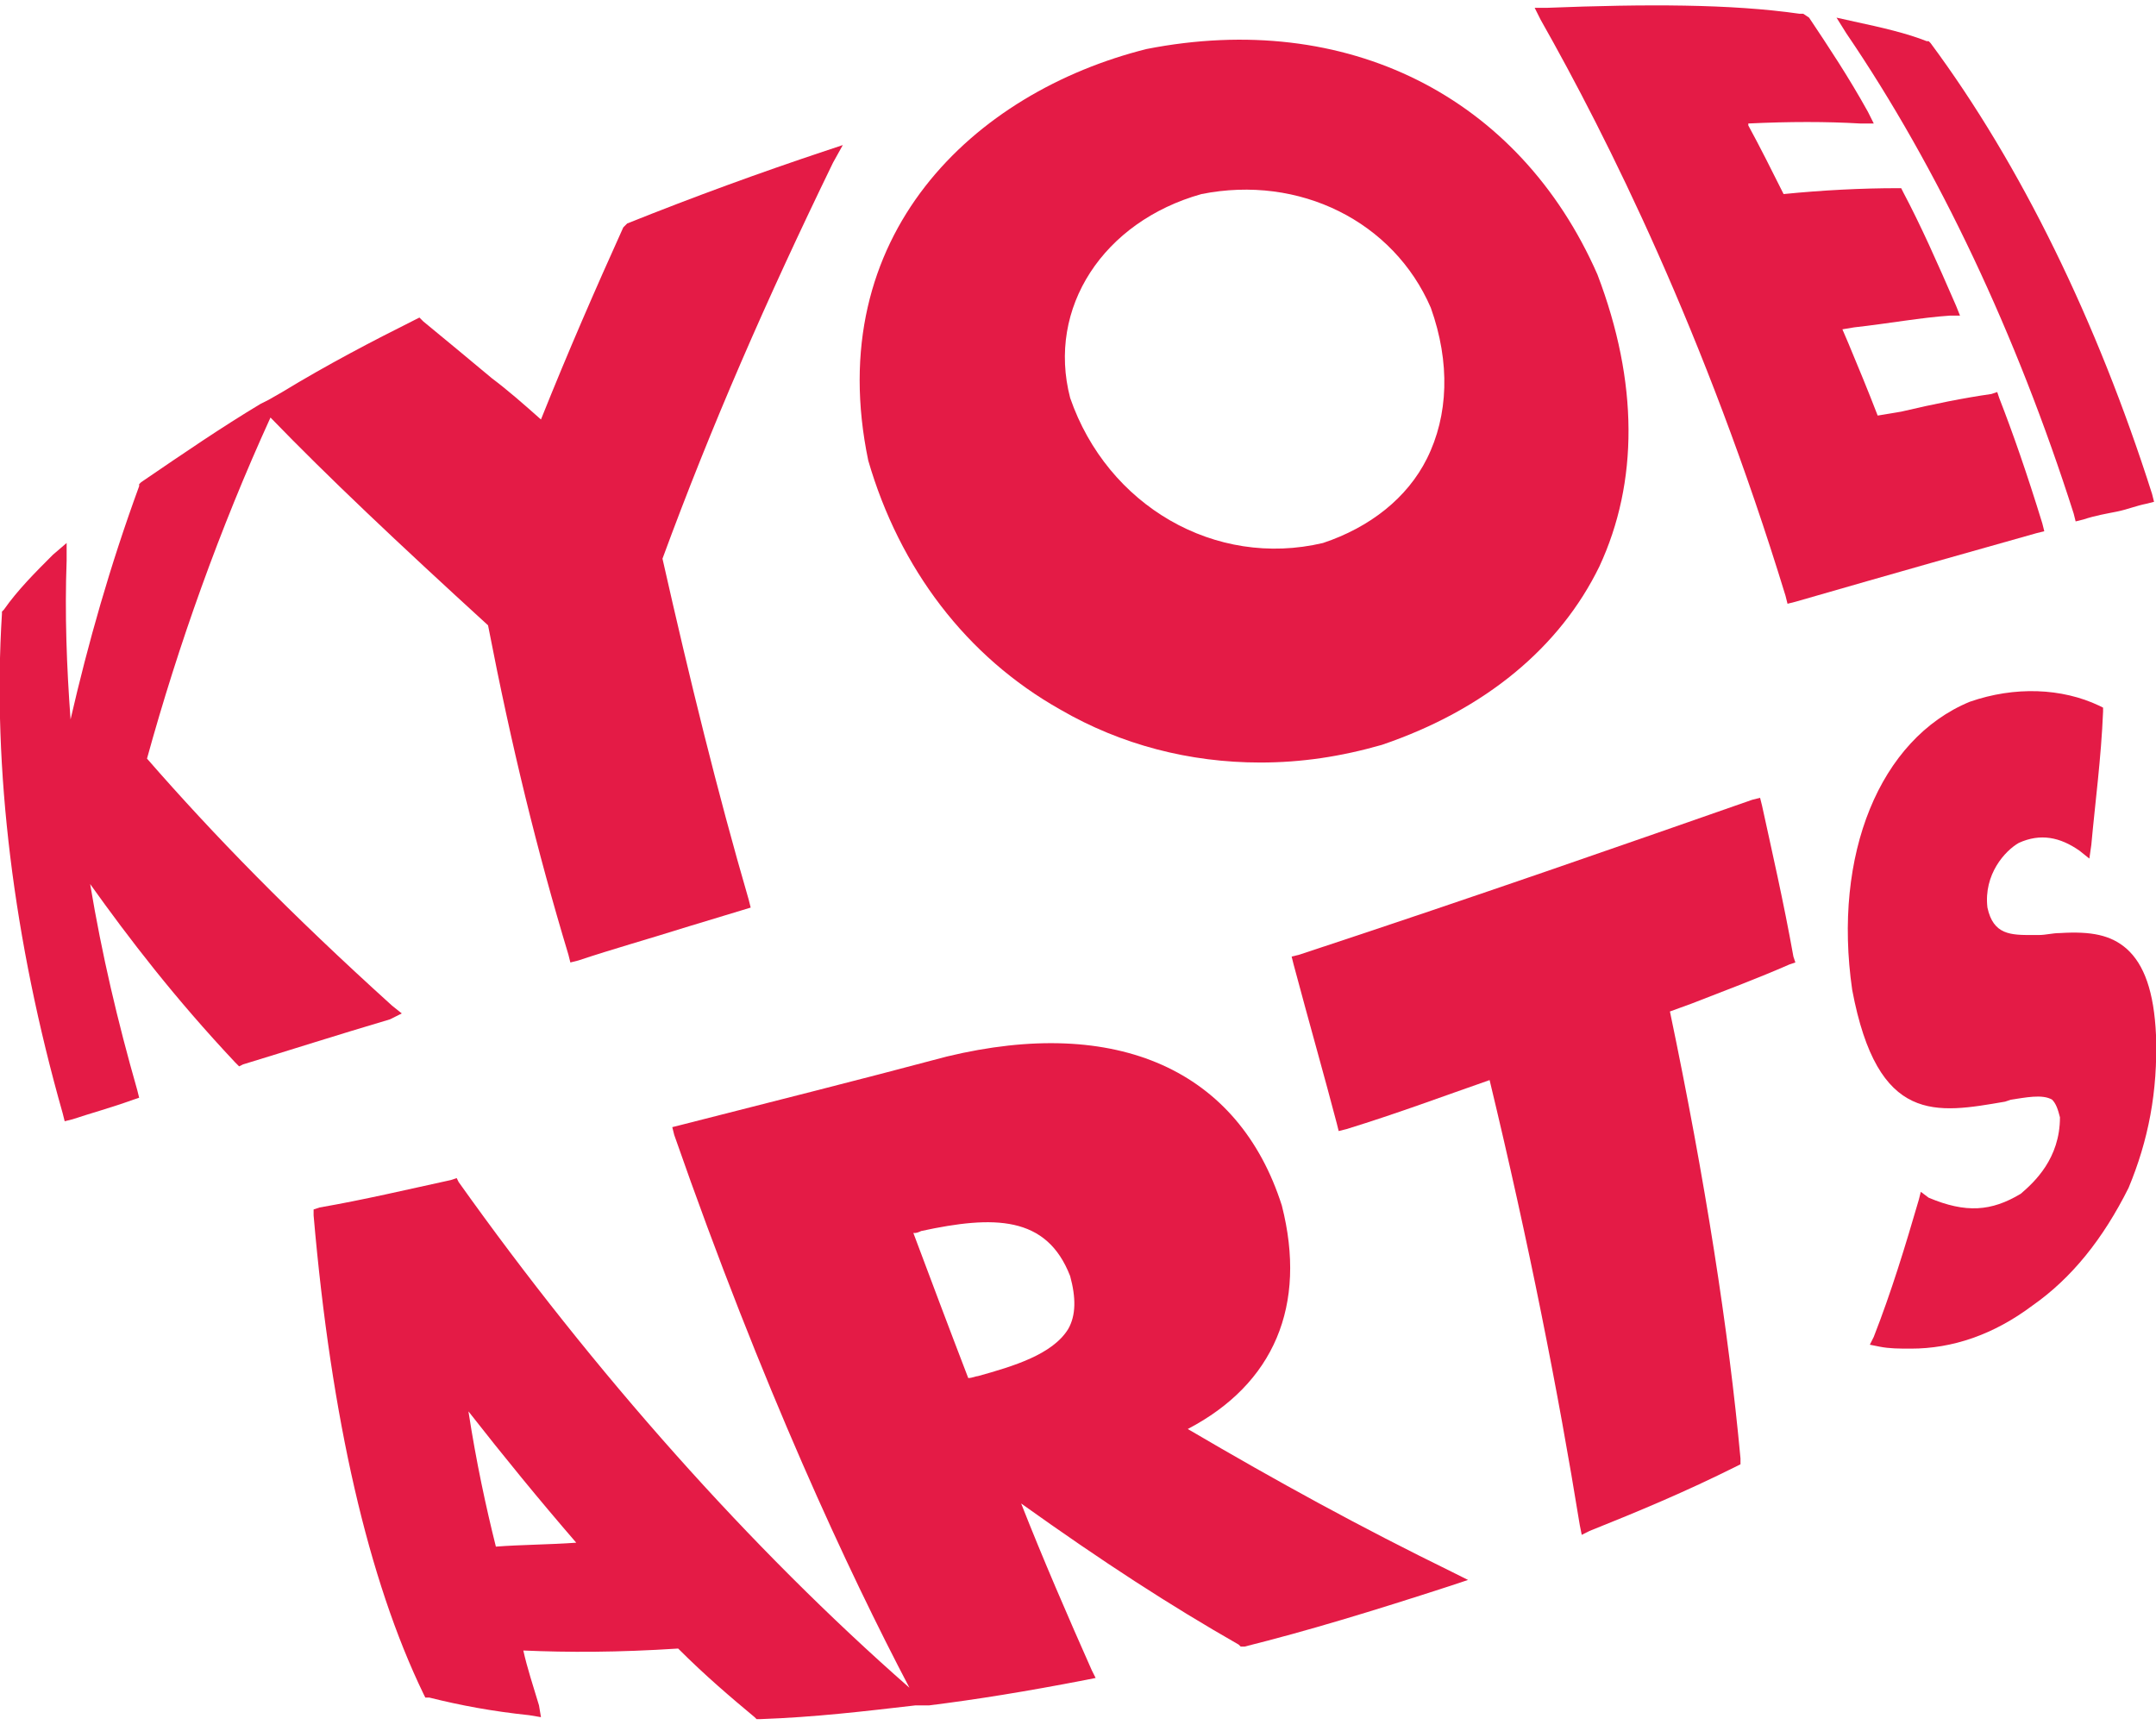
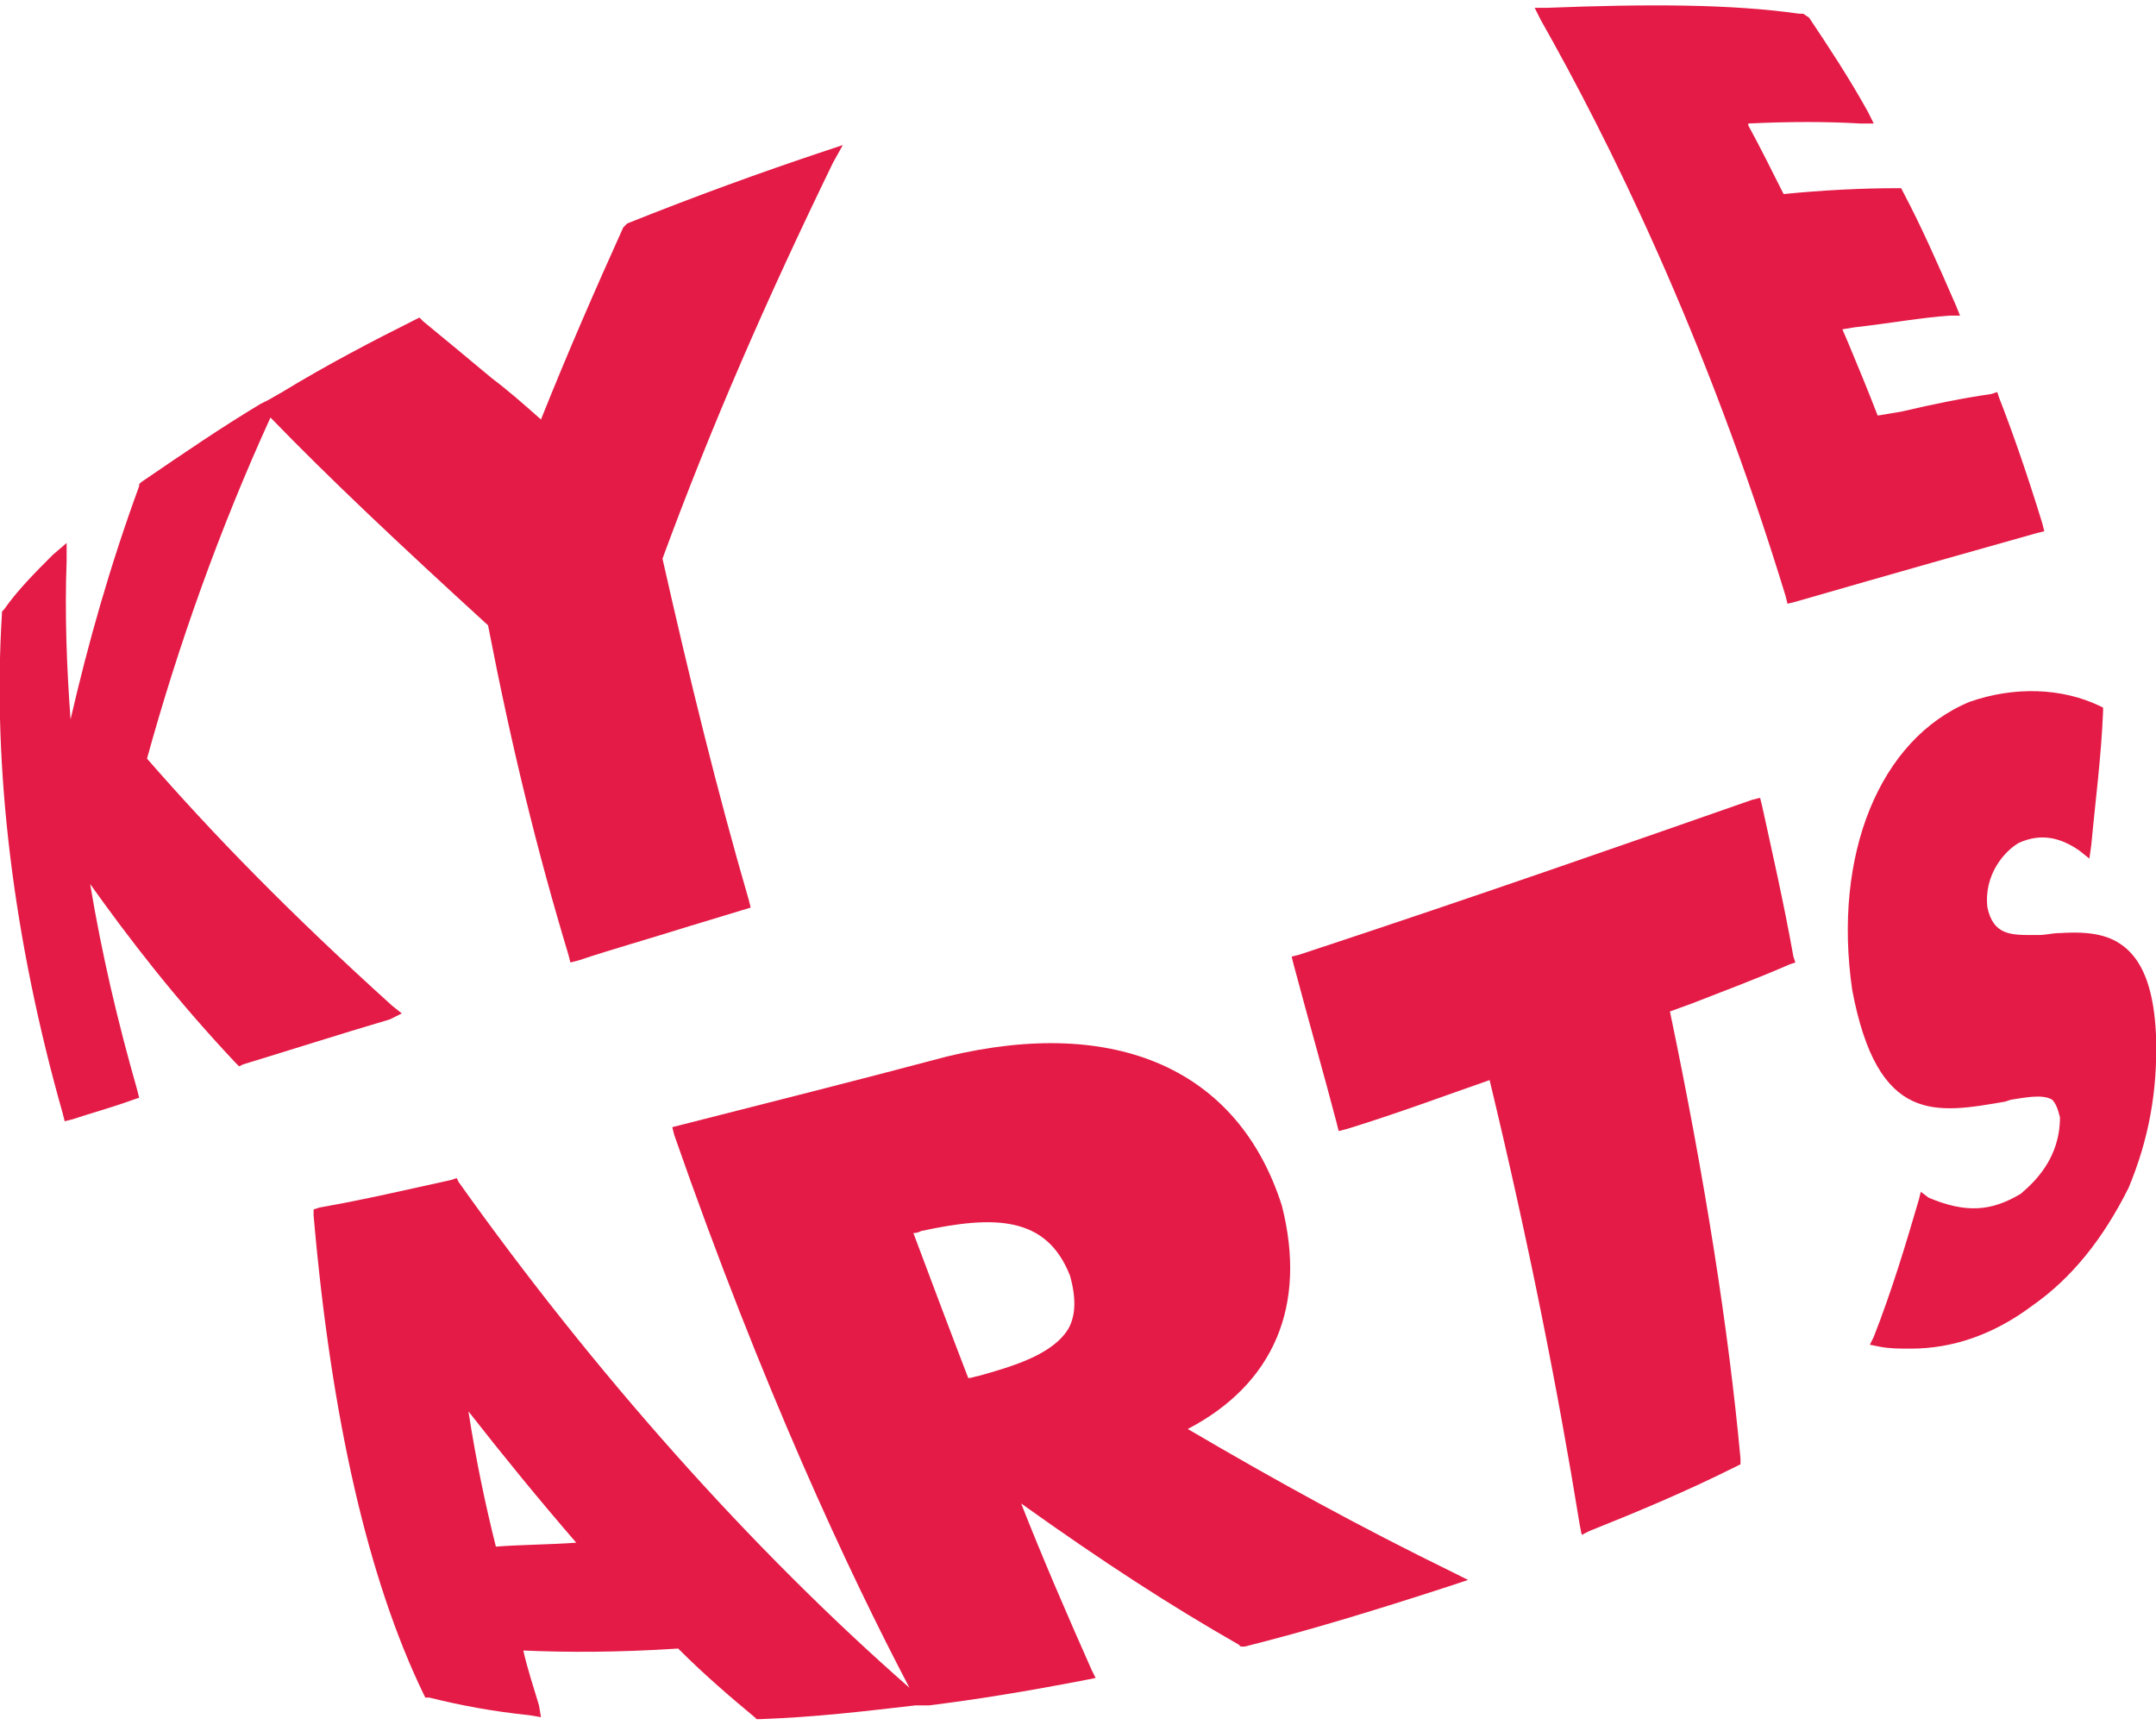
<svg xmlns="http://www.w3.org/2000/svg" version="1.1" id="レイヤー_1" x="0px" y="0px" viewBox="0 0 110 88" style="enable-background:new 0 0 110 88;" xml:space="preserve">
  <style type="text/css">
	.st0{fill:#E41B46;}
</style>
  <g>
    <path class="st0" d="M20.5,51.7L20,51.3c-5.2-4.7-9.1-8.7-12.5-12.6c1.6-5.8,3.7-11.7,6.3-17.4c2.9,3,6.5,6.4,11.1,10.6   c1.2,6.2,2.5,11.5,4.1,16.8l0.1,0.4l0.4-0.1c1.8-0.6,3.6-1.1,5.5-1.7l3.3-1l-0.1-0.4c-1.6-5.5-3-11.2-4.4-17.4   c2.5-6.8,5.3-13.2,8.7-20.2L43,7.4l-0.9,0.3C38.8,8.8,35.5,10,32,11.4l-0.1,0.1l-0.1,0.1c-1.4,3.1-2.8,6.3-4.2,9.8   c-0.9-0.8-1.7-1.5-2.5-2.1c-1.2-1-2.4-2-3.5-2.9l-0.2-0.2l-0.2,0.1c-2.2,1.1-4.5,2.3-6.8,3.7l0,0l-0.7,0.4c0,0,0,0,0,0l-0.4,0.2   l0,0c-2,1.2-3.9,2.5-6.1,4l-0.1,0.1l0,0.1c-1.5,4.1-2.6,8-3.5,11.9c-0.2-2.7-0.3-5.4-0.2-8.1l0-0.9l-0.7,0.6   c-0.9,0.9-1.8,1.8-2.5,2.8l-0.1,0.1l0,0.1C-0.4,39.2,0.7,48,3.2,56.8l0.1,0.4l0.4-0.1c0.9-0.3,2-0.6,3.1-1l0.3-0.1L7,55.6   c-1-3.5-1.8-6.9-2.4-10.5c2,2.8,4.3,5.8,7.4,9.1l0.2,0.2l0.2-0.1c2.3-0.7,4.8-1.5,7.5-2.3L20.5,51.7z" />
-     <path class="st0" d="M54.1,36.2c3.1,1.8,6.6,2.7,10.2,2.7c2.1,0,4.1-0.3,6.2-0.9c5.3-1.8,9.1-5,11.1-9.1c2-4.3,2-9.4-0.1-14.9l0,0   c-4-9.1-12.8-13.5-23-11.5c-8.8,2.2-16.6,9.5-14.2,21C45.9,29,49.3,33.5,54.1,36.2z M61.3,9.9c5-1,9.8,1.4,11.7,5.8   c1,2.8,0.9,5.5-0.2,7.7c-1,2-2.9,3.5-5.3,4.3c-5.5,1.3-11-1.9-12.9-7.4C53.4,15.7,56.3,11.3,61.3,9.9z" />
    <path class="st0" d="M91.1,30.4l0.1,0.4l0.4-0.1c5.2-1.5,9.1-2.6,12.3-3.5l0.4-0.1l-0.1-0.4c-0.8-2.6-1.5-4.6-2.2-6.4l-0.1-0.3   l-0.3,0.1c-1.4,0.2-2.9,0.5-4.6,0.9l-1.2,0.2c-0.5-1.3-1-2.5-1.5-3.7l-0.3-0.7l0.6-0.1c1.8-0.2,3.4-0.5,4.9-0.6l0.5,0l-0.2-0.5   c-1-2.3-1.8-4.1-2.7-5.8l-0.1-0.2l-0.2,0c-1.8,0-3.8,0.1-5.8,0.3c-0.6-1.2-1.2-2.4-1.8-3.5l0-0.1c2.1-0.1,4-0.1,5.7,0l0.7,0   l-0.3-0.6c-1-1.8-2-3.3-3-4.8L92,0.7l-0.2,0C88.3,0.2,84,0.2,78.9,0.4l-0.6,0L78.6,1C82,7,87,17,91.1,30.4z" />
-     <path class="st0" d="M105.8,26.2l0.1,0.4l0.4-0.1c0.6-0.2,1.2-0.3,1.7-0.4c0.5-0.1,1-0.3,1.5-0.4l0.4-0.1l-0.1-0.4   c-2.8-8.8-6.7-16.8-11.3-23l-0.1-0.1l-0.1,0c-1-0.4-2.3-0.7-3.7-1l-0.9-0.2l0.5,0.8C98.9,8.6,102.9,17.1,105.8,26.2z" />
    <path class="st0" d="M60.6,72.9c4.4-2.3,6.1-6.3,4.8-11.4c-2.2-6.9-8.4-9.7-17.1-7.6c-4.5,1.2-8.9,2.3-13.6,3.5l-0.4,0.1l0.1,0.4   c4.5,12.9,8.9,22.3,12,28.2c-8.1-7.1-16.1-16.1-23-25.8l-0.1-0.2l-0.3,0.1c-2.3,0.5-4.4,1-6.7,1.4l-0.3,0.1l0,0.3   c0.9,10.4,2.8,18.6,5.6,24.4l0.1,0.2l0.2,0c1.6,0.4,3.2,0.7,5.1,0.9l0.6,0.1L27.5,87c-0.3-1-0.6-1.9-0.8-2.8   c2.3,0.1,4.8,0.1,7.9-0.1c1.4,1.4,2.7,2.5,3.9,3.5l0.1,0.1l0.2,0c2.8-0.1,5.3-0.4,7.9-0.7l0.4,0l0,0l0.3,0c2.4-0.3,4.9-0.7,8-1.3   l0.5-0.1l-0.2-0.4c-1.2-2.7-2.5-5.7-3.6-8.5c4.2,3,7.6,5.2,11.1,7.2l0.1,0.1l0.2,0c3.2-0.8,6.5-1.8,10.5-3.1l0.9-0.3l-0.8-0.4   C69.4,77.9,65.2,75.6,60.6,72.9z M49.4,70.3c-1-2.6-1.9-5-2.8-7.4c0,0,0.1,0,0.1,0c0.1,0,0.3-0.1,0.3-0.1c3.7-0.8,6.4-0.8,7.6,2.3   c0.3,1.1,0.3,2-0.1,2.7c-0.8,1.3-2.8,1.9-4.6,2.4C49.8,70.2,49.6,70.3,49.4,70.3z M29.4,78.7c-1.4,0.1-2.8,0.1-4.1,0.2   c-0.5-2-1-4.3-1.4-6.9C25.7,74.3,27.5,76.5,29.4,78.7z" />
    <path class="st0" d="M89.9,41.1l-0.1-0.4l-0.4,0.1c-6.3,2.2-14,4.9-23.1,7.9l-0.4,0.1l0.1,0.4c0.8,3,1.6,5.8,2.2,8.1l0.1,0.4   l0.4-0.1c2.6-0.8,5-1.7,7.3-2.5c2,8.3,3.5,15.9,4.6,22.7l0.1,0.5l0.4-0.2c2.5-1,4.9-2,7.5-3.3l0.2-0.1l0-0.3   c-0.6-6.5-1.8-14.2-3.6-22.8l1.1-0.4c1.8-0.7,3.4-1.3,5-2l0.3-0.1l-0.1-0.3C91,46,90.4,43.4,89.9,41.1z" />
    <path class="st0" d="M110,52.8c-0.1-2.2-0.6-3.6-1.5-4.4c-0.8-0.7-1.8-0.9-3.4-0.8c-0.4,0-0.7,0.1-1.1,0.1l-0.3,0   c-1.1,0-2,0-2.3-1.4c-0.2-1.7,0.9-2.9,1.6-3.3c1.1-0.5,2.1-0.3,3.1,0.4l0.5,0.4l0.1-0.7c0.2-2.2,0.5-4.4,0.6-6.8l0-0.2l-0.2-0.1   c-1.9-0.9-4.3-1-6.6-0.2c-4.6,1.9-7,7.8-6,14.7c1.3,6.9,4.3,6.3,7.8,5.7l0.3-0.1c0.7-0.1,1.6-0.3,2.1,0c0.2,0.2,0.3,0.5,0.4,0.9   c0,2.1-1.3,3.3-2,3.9c-1.5,0.9-2.8,1-4.7,0.2L98,60.8l-0.1,0.4c-0.7,2.4-1.4,4.7-2.3,7l-0.2,0.4l0.5,0.1c0.5,0.1,1,0.1,1.6,0.1   c2.1,0,4.2-0.7,6.2-2.2c2-1.4,3.6-3.4,4.9-6C109.6,58.2,110.1,55.7,110,52.8z" />
  </g>
</svg>